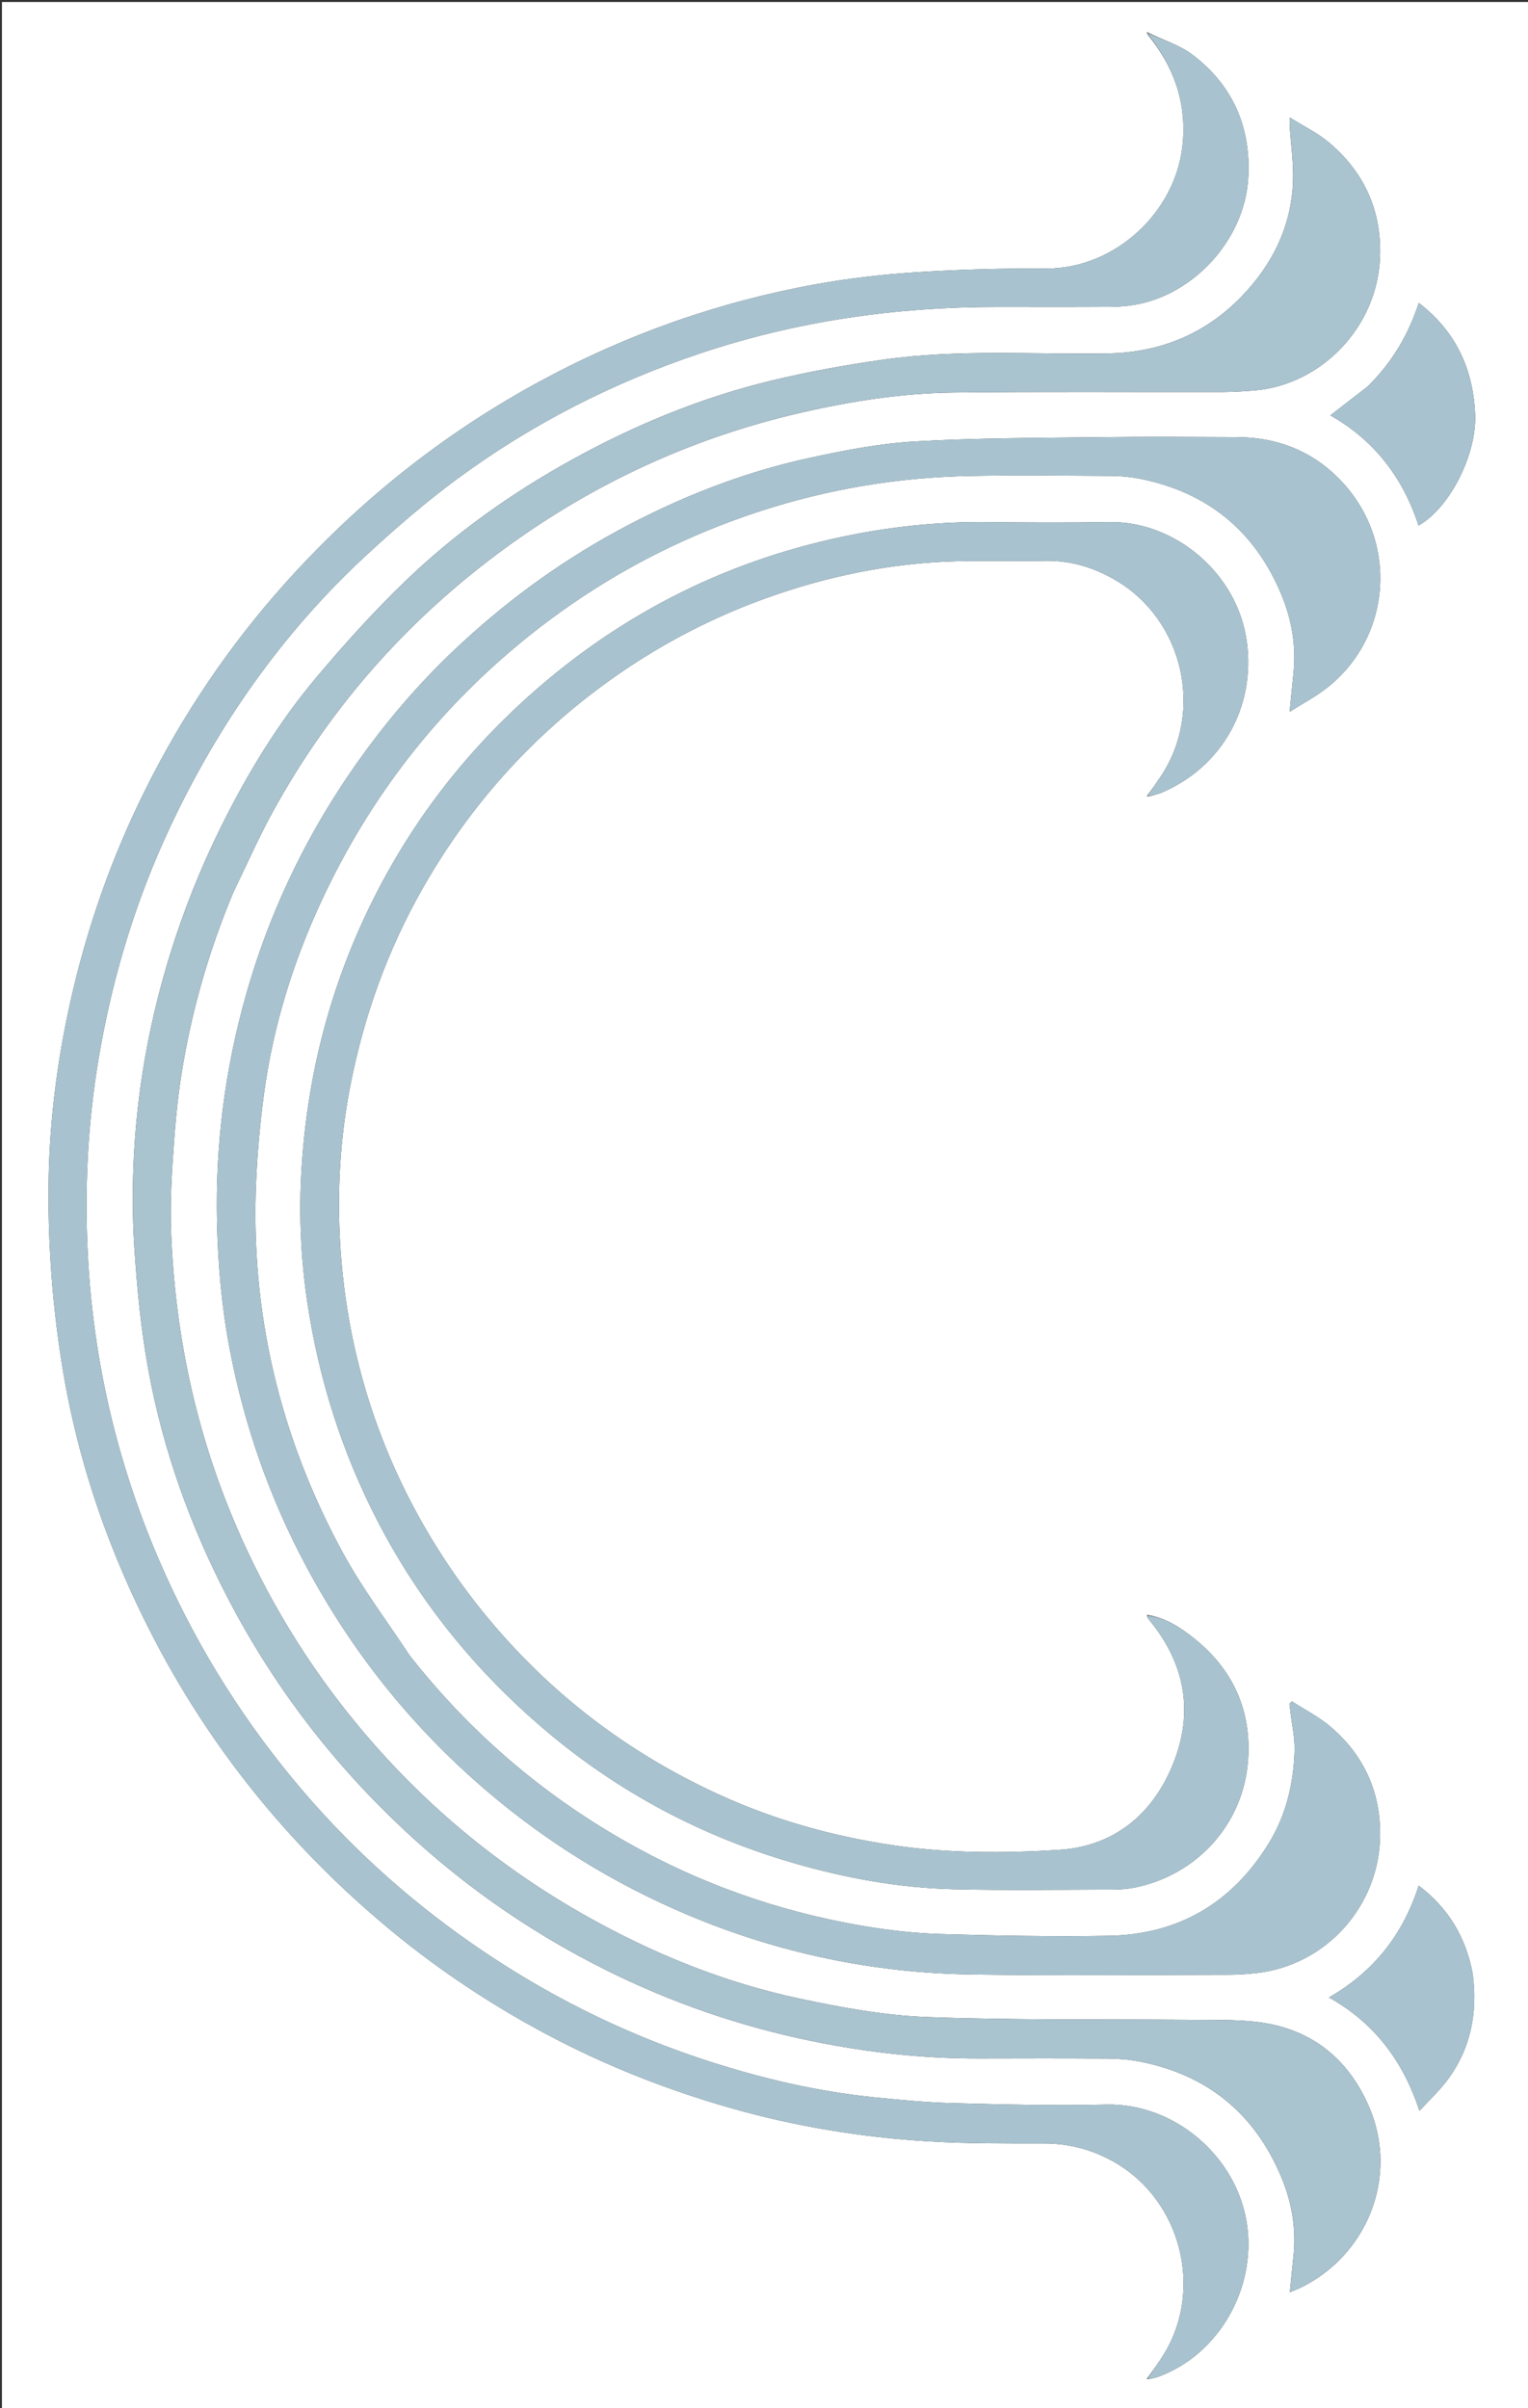
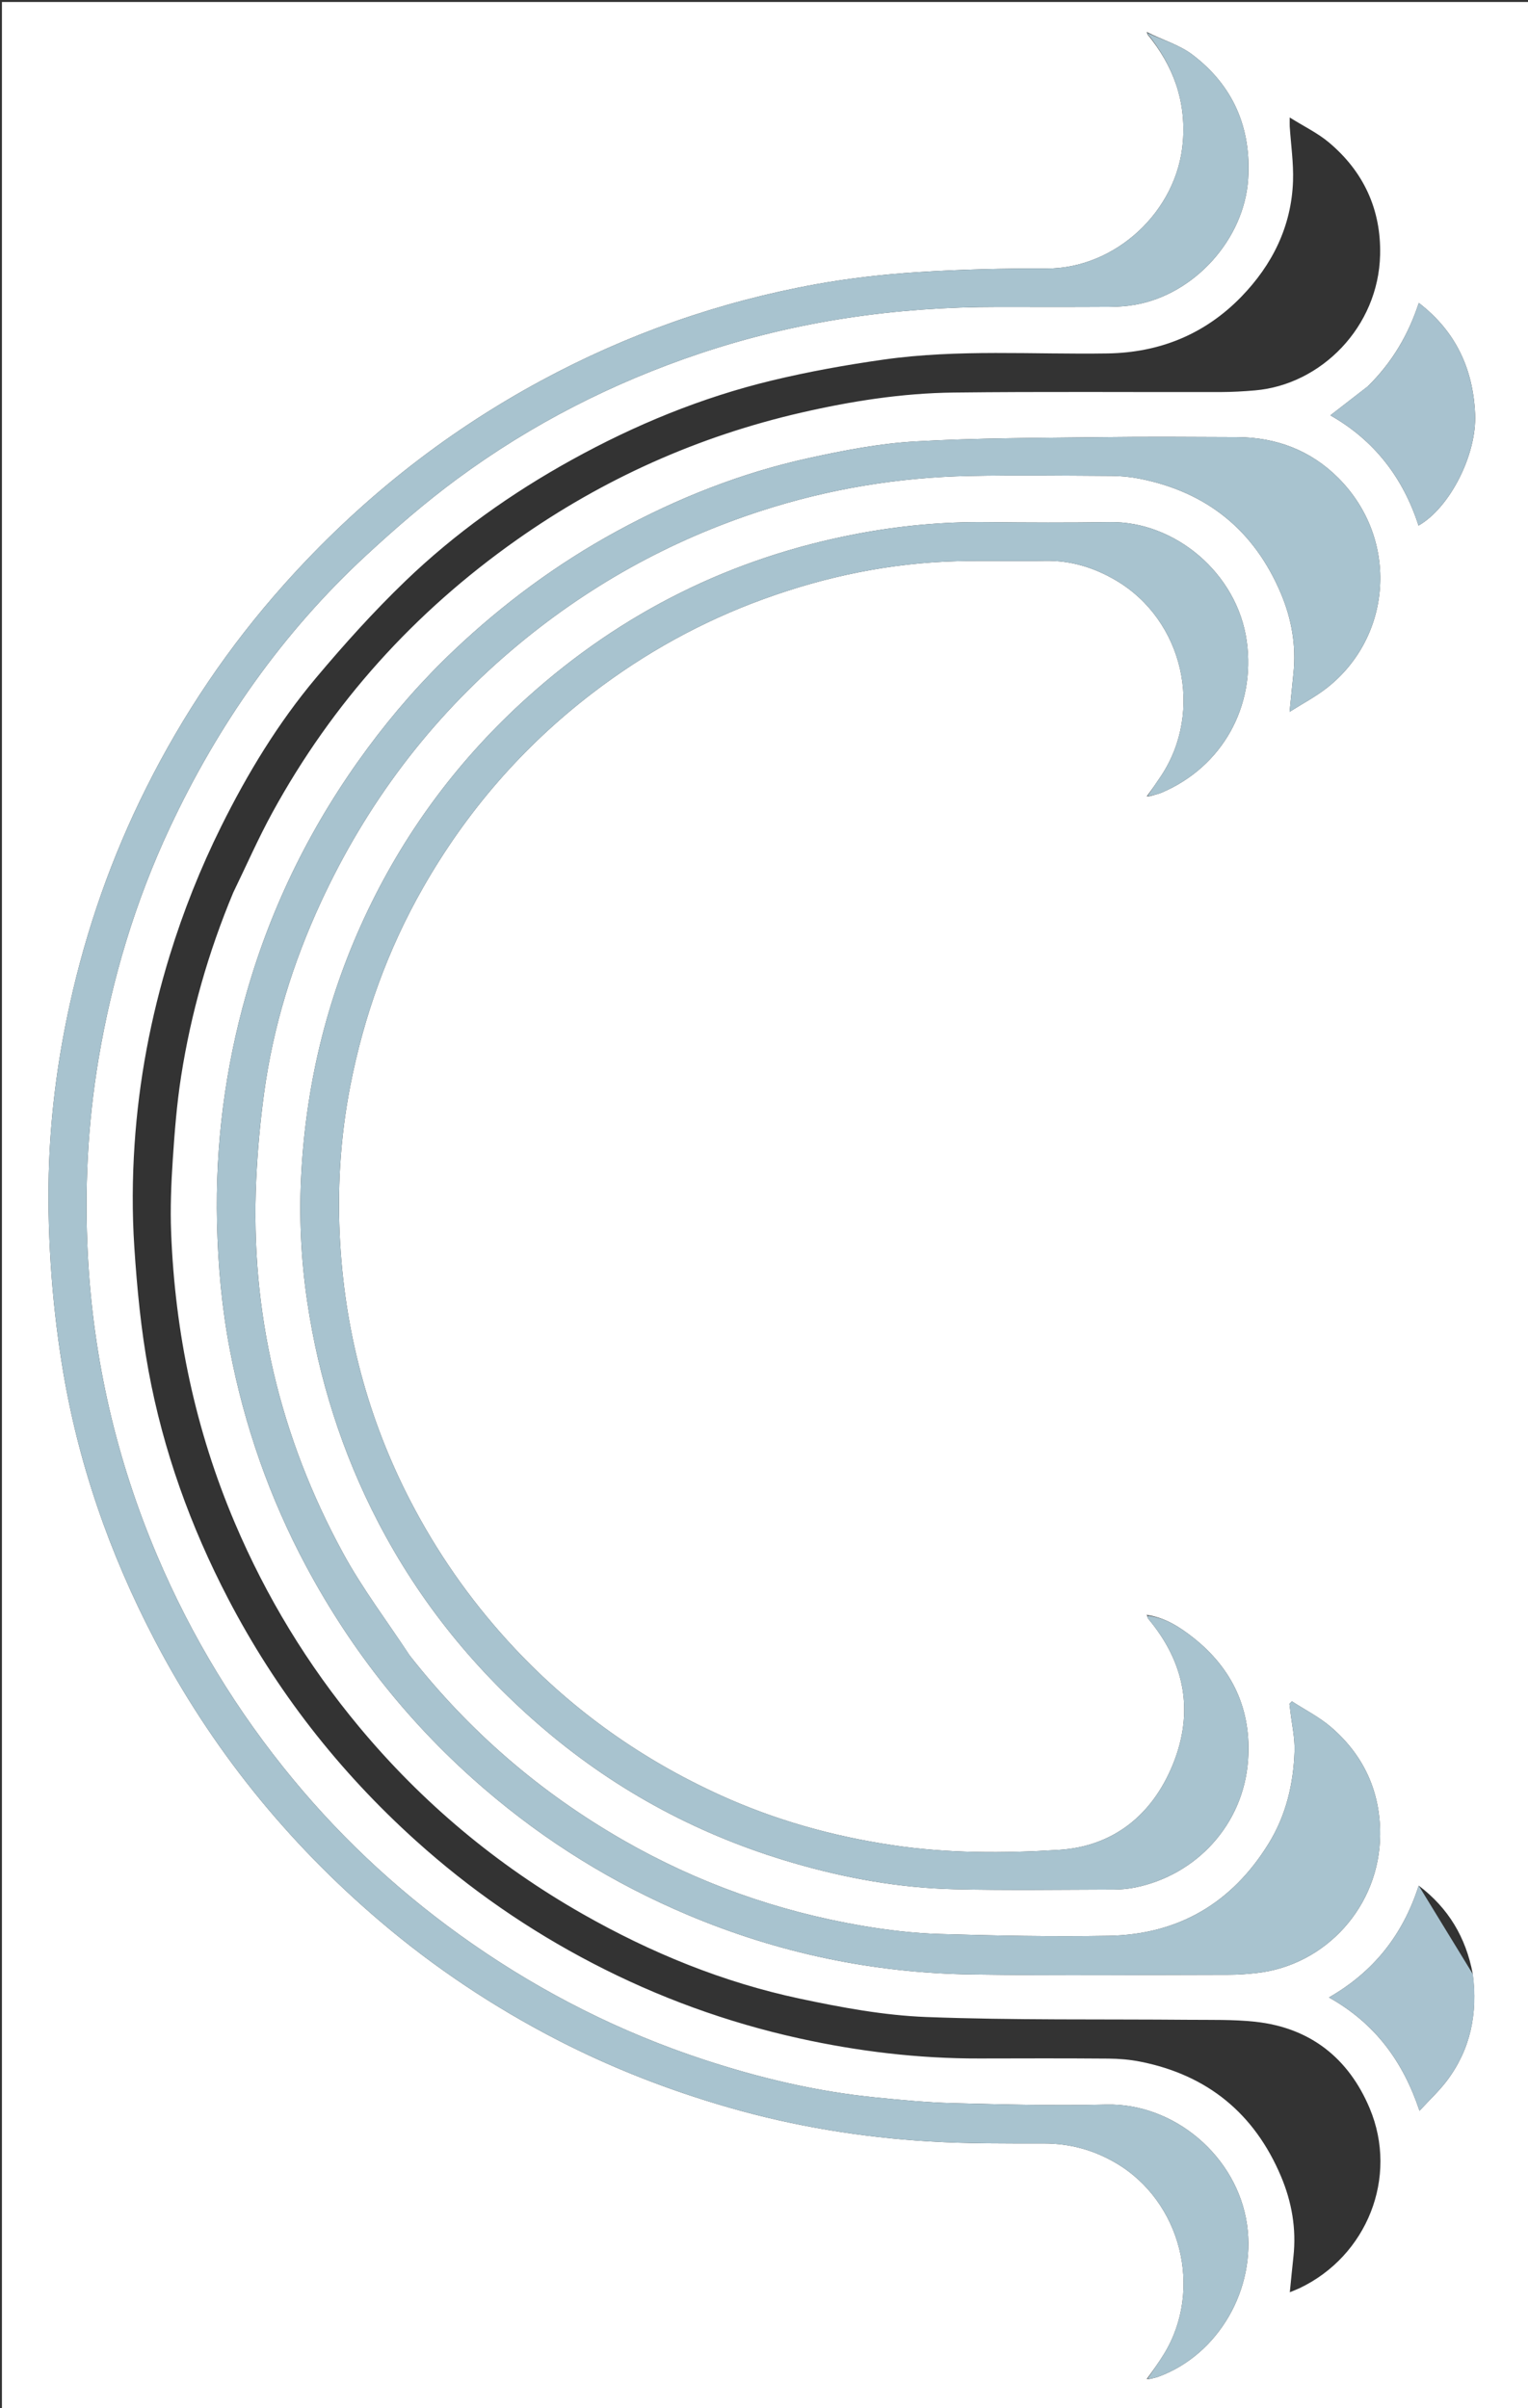
<svg xmlns="http://www.w3.org/2000/svg" version="1.1" id="Layer_1" x="0px" y="0px" width="100%" viewBox="0 0 787 1240" enable-background="new 0 0 787 1240" xml:space="preserve">
  <rect x="0" y="0" width="787" height="1240" fill="#333333" stroke="none" />
  <path fill="#FFFFFF" opacity="1" stroke="none" d=" M1,386   C1,257.349 1,129.198 1,1.024   C263.285,1.024 525.57,1.024 787.928,1.024   C787.928,414.234 787.928,827.469 787.928,1240.851   C525.667,1240.851 263.333,1240.851 1,1240.851   C1,956.096 1,671.298 1,386  M591.817,410.08   C594.039,409.433 596.358,409.011 598.469,408.105   C629.62,394.747 646.789,363.747 642.135,330.201   C637.264,295.09 605.087,268.365 571.629,268.87   C550.473,269.189 529.306,269.116 508.148,268.88   C485.633,268.628 463.379,270.718 441.275,274.921   C376.962,287.15 320.431,315.255 271.833,358.929   C237.319,389.946 209.831,426.397 189.656,468.394   C169.15,511.081 157.965,556.054 155.245,603.155   C153.95,625.596 154.94,648.083 158.247,670.336   C164.155,710.081 176.122,747.881 194.683,783.67   C216.222,825.202 245.185,860.714 280.683,890.825   C318.34,922.767 361.142,945.521 408.63,959.326   C435.693,967.194 463.29,972.186 491.45,972.856   C518.927,973.51 546.431,973.082 573.923,973.017   C577.553,973.008 581.246,972.646 584.802,971.919   C616.255,965.488 640.37,939.588 642.803,906.581   C644.71,880.715 634.952,859.372 614.541,843.287   C607.64,837.849 600.149,833.061 590.925,831.641   C590.808,831.598 590.69,831.555 590.573,831.513   C590.708,831.682 590.842,831.851 591.022,832.714   C591.156,833.016 591.229,833.37 591.433,833.613   C610.434,856.283 615.153,881.731 603.93,908.987   C593.337,934.711 573.312,950.836 545.539,952.582   C517.081,954.37 488.372,954.442 459.866,950.196   C428.917,945.585 399.125,937.254 370.693,924.285   C330.59,905.992 295.256,880.991 265.024,848.759   C244.861,827.261 227.831,803.59 213.889,777.686   C190.852,734.887 178.141,689.048 175.224,640.645   C173.581,613.38 175.165,586.137 180.401,559.231   C187.411,523.207 199.649,489.097 217.861,457.163   C240.232,417.938 269.205,384.47 305.041,357.002   C331.904,336.411 361.222,320.165 393.028,308.573   C425.394,296.777 458.787,289.859 493.286,288.985   C508.272,288.606 523.278,289.071 538.268,288.799   C551.498,288.559 563.511,292.235 574.773,298.871   C609.506,319.338 620.244,366.201 597.888,399.766   C595.609,403.188 593.282,406.576 590.645,410.081   C590.771,410.063 590.896,410.045 591.817,410.08  M591.823,1225.093   C593.429,1224.701 595.09,1224.46 596.632,1223.893   C627.754,1212.463 646.963,1178.62 642.294,1145.681   C637.303,1110.462 604.807,1082.839 569.584,1083.746   C543.47,1084.418 517.305,1083.688 491.177,1083.028   C477.753,1082.688 464.331,1081.41 450.957,1080.073   C420.593,1077.039 391.051,1070.033 362.126,1060.488   C319.669,1046.478 280.139,1026.579 243.393,1001.06   C208.738,976.993 177.877,948.803 151.019,916.323   C122.106,881.356 98.721,842.968 80.962,801.153   C59.964,751.712 48.066,700.106 45.257,646.588   C43.477,612.683 45.116,578.824 50.781,545.174   C57.726,503.923 69.659,464.275 87.361,426.442   C112.23,373.294 145.397,325.939 188.569,286.011   C203.562,272.145 219.101,258.69 235.523,246.583   C273.675,218.457 315.521,197.094 360.506,182.014   C410.272,165.332 461.508,158.009 513.893,158.066   C533.059,158.087 552.224,158.138 571.389,158.02   C575.854,157.992 580.377,157.683 584.768,156.905   C615.337,151.492 640.917,123.094 642.871,92.086   C644.528,65.795 635.114,43.969 614.06,28.09   C607.384,23.055 598.76,20.603 590.932,16.622   C590.81,16.578 590.687,16.535 590.564,16.492   C590.7,16.669 590.836,16.846 591.032,17.715   C604.212,33.751 610.892,51.678 609.253,72.87   C606.455,109.047 574.191,138.411 538.972,138.272   C516.864,138.185 494.711,138.729 472.651,140.137   C455.131,141.255 437.563,143.236 420.294,146.365   C370.371,155.409 323.017,172.057 278.327,196.239   C228.205,223.361 184.423,258.347 146.452,300.82   C117.976,332.671 94.318,367.743 75.241,405.868   C57.534,441.254 44.512,478.367 35.976,517.053   C30.096,543.706 26.422,570.673 25.318,597.887   C24.604,615.485 24.992,633.198 26.115,650.781   C27.234,668.302 29.213,685.833 31.998,703.17   C39.973,752.817 56.288,799.726 79.546,844.3   C108.785,900.34 147.748,948.512 195.832,989.431   C223.837,1013.263 254.23,1033.501 286.89,1050.349   C315.215,1064.961 344.771,1076.442 375.405,1085.252   C409.22,1094.976 443.741,1100.639 478.784,1102.728   C498.372,1103.895 518.052,1103.77 537.69,1103.771   C551.051,1103.771 563.277,1107.114 574.73,1113.837   C608.367,1133.583 619.854,1179.029 599.493,1212.24   C596.825,1216.591 593.821,1220.736 590.63,1225.082   C590.763,1225.066 590.895,1225.049 591.823,1225.093  M120.112,459.669   C126.805,445.908 132.948,431.847 140.287,418.439   C171.25,361.872 213.424,315.168 266.075,278.042   C310.63,246.625 359.52,224.693 412.73,212.476   C438.532,206.552 464.631,202.459 491.073,202.146   C536.895,201.602 582.728,201.987 628.556,201.894   C634.527,201.882 640.515,201.546 646.466,201.029   C680.357,198.088 710.004,168.455 710.836,131.142   C711.355,107.821 702.283,88.279 684.404,73.301   C678.68,68.505 671.732,65.171 664.269,60.494   C664.269,63.247 664.217,64.188 664.278,65.121   C664.883,74.493 666.29,83.891 665.973,93.23   C665.181,116.58 655.291,136.393 639.289,152.862   C620.589,172.108 597.313,181.585 570.41,182.002   C531.994,182.599 493.447,179.745 455.214,185.157   C435.862,187.896 416.532,191.363 397.538,195.939   C361.297,204.669 327.053,218.786 294.416,236.835   C263.242,254.074 234.361,274.597 208.74,299.251   C192.473,314.903 177.271,331.79 162.742,349.09   C143.201,372.355 127.469,398.3 113.961,425.494   C103.297,446.964 94.435,469.188 87.377,492.15   C77.623,523.881 71.501,556.308 69.305,589.354   C68.14,606.889 68.027,624.622 69.178,642.151   C70.577,663.472 72.63,684.889 76.495,705.879   C84.064,746.974 98.11,785.999 117.439,823.139   C142.146,870.612 174.469,912.051 214.198,947.863   C241.923,972.856 272.339,993.885 305.422,1011.07   C339.097,1028.563 374.485,1041.453 411.546,1049.633   C442.127,1056.383 473.067,1060.094 504.427,1060.011   C526.591,1059.953 548.757,1059.902 570.92,1060.074   C576.371,1060.116 581.906,1060.581 587.247,1061.637   C621.849,1068.477 646.114,1088.321 659.794,1120.743   C665.335,1133.875 667.765,1147.74 666.177,1162.107   C665.531,1167.955 664.986,1173.815 664.322,1180.388   C666.341,1179.552 667.857,1179.001 669.307,1178.313   C704.052,1161.807 720.394,1121.23 705.459,1085.674   C694.613,1059.852 674.822,1044.127 646.447,1041.088   C635.241,1039.887 623.857,1040.196 612.552,1040.096   C567.419,1039.697 522.25,1040.37 477.169,1038.663   C455.274,1037.835 433.309,1033.742 411.793,1029.164   C372.329,1020.767 335.26,1005.585 300.181,985.639   C255.878,960.448 217.39,928.229 184.827,889.072   C158.386,857.276 137.121,822.273 120.923,784.146   C100.608,736.324 90.137,686.388 88.138,634.625   C87.657,622.184 88.159,609.66 88.98,597.225   C89.931,582.828 91.071,568.384 93.3,554.143   C98.351,521.858 107.207,490.564 120.112,459.669  M211.003,852.484   C199.502,834.988 186.72,818.19 176.737,799.867   C144.155,740.067 128.826,675.908 131.954,607.682   C132.637,592.783 133.99,577.866 135.992,563.087   C140.642,528.763 150.777,495.929 165.302,464.548   C188.628,414.151 221.245,370.7 263.678,334.687   C301.836,302.303 344.649,278.383 392.265,262.986   C426.964,251.767 462.576,245.845 498.975,245.098   C523.463,244.596 547.97,244.93 572.467,245.067   C577.258,245.094 582.122,245.547 586.821,246.471   C621.608,253.31 646.081,273.128 659.804,305.773   C665.258,318.746 667.683,332.454 666.204,346.646   C665.578,352.654 664.994,358.666 664.201,366.575   C671.327,362.056 677.623,358.738 683.158,354.441   C716.972,328.189 720.913,277.914 689.38,246.215   C675.142,231.902 657.297,225.189 637.108,225.092   C613.777,224.98 590.442,224.825 567.114,225.122   C535.171,225.529 503.183,225.484 471.311,227.319   C453.034,228.371 434.763,231.908 416.817,235.827   C381.856,243.461 348.844,256.549 317.399,273.716   C286.824,290.408 259.104,310.927 233.864,334.829   C217.521,350.306 202.712,367.196 189.33,385.297   C160.959,423.674 139.979,465.714 126.894,511.665   C115.905,550.257 110.857,589.524 111.776,629.697   C112.279,651.708 114.251,673.508 118.379,695.046   C125.873,734.137 138.872,771.362 157.691,806.538   C181.195,850.47 211.685,888.693 249.489,921.195   C281.055,948.334 315.964,969.923 354.282,986.085   C401.081,1005.825 449.972,1016.018 500.66,1016.753   C544.814,1017.393 588.985,1016.944 633.148,1016.897   C637.785,1016.892 642.441,1016.534 647.055,1016.03   C682.948,1012.117 710.663,981.477 710.841,944.651   C710.949,922.496 702.327,903.755 685.492,889.333   C679.448,884.156 672.132,880.463 665.396,876.093   C664.974,876.521 664.551,876.948 664.128,877.376   C664.282,878.616 664.448,879.854 664.589,881.095   C665.371,888.012 666.989,894.958 666.758,901.841   C666.193,918.642 662.406,934.736 653.442,949.286   C634.499,980.035 606.882,996.243 570.889,996.839   C541.932,997.318 512.939,996.782 483.986,995.907   C470.595,995.503 457.14,993.925 443.923,991.657   C400.447,984.199 359.428,969.644 321.095,947.657   C278.432,923.186 241.818,891.741 211.003,852.484  M758.502,1016.214   C754.975,997.748 746.089,982.619 730.713,971.002   C722.64,996.133 707.695,1015.267 684.482,1028.586   C708.098,1041.828 722.601,1061.36 731.12,1086.953   C736.292,1081.331 741.174,1076.802 745.133,1071.575   C757.377,1055.408 761.221,1036.978 758.502,1016.214  M704.457,198.974   C698.176,203.841 691.895,208.707 685.212,213.885   C707.814,226.718 722.644,245.983 730.622,270.639   C746.594,261.566 760.66,234.275 759.752,213.224   C758.752,190.033 749.835,170.627 730.759,155.982   C725.35,172.45 717.039,186.624 704.457,198.974  z" />
-   <path fill="#A9C3CF" opacity="1" stroke="none" d=" M119.971,460.024   C107.207,490.564 98.351,521.858 93.3,554.143   C91.071,568.384 89.931,582.828 88.98,597.225   C88.159,609.66 87.657,622.184 88.138,634.625   C90.137,686.388 100.608,736.324 120.923,784.146   C137.121,822.273 158.386,857.276 184.827,889.072   C217.39,928.229 255.878,960.448 300.181,985.639   C335.26,1005.585 372.329,1020.767 411.793,1029.164   C433.309,1033.742 455.274,1037.835 477.169,1038.663   C522.25,1040.37 567.419,1039.697 612.552,1040.096   C623.857,1040.196 635.241,1039.887 646.447,1041.088   C674.822,1044.127 694.613,1059.852 705.459,1085.674   C720.394,1121.23 704.052,1161.807 669.307,1178.313   C667.857,1179.001 666.341,1179.552 664.322,1180.388   C664.986,1173.815 665.531,1167.955 666.177,1162.107   C667.765,1147.74 665.335,1133.875 659.794,1120.743   C646.114,1088.321 621.849,1068.477 587.247,1061.637   C581.906,1060.581 576.371,1060.116 570.92,1060.074   C548.757,1059.902 526.591,1059.953 504.427,1060.011   C473.067,1060.094 442.127,1056.383 411.546,1049.633   C374.485,1041.453 339.097,1028.563 305.422,1011.07   C272.339,993.885 241.923,972.856 214.198,947.863   C174.469,912.051 142.146,870.612 117.439,823.139   C98.11,785.999 84.064,746.974 76.495,705.879   C72.63,684.889 70.577,663.472 69.178,642.151   C68.027,624.622 68.14,606.889 69.305,589.354   C71.501,556.308 77.623,523.881 87.377,492.15   C94.435,469.188 103.297,446.964 113.961,425.494   C127.469,398.3 143.201,372.355 162.742,349.09   C177.271,331.79 192.473,314.903 208.74,299.251   C234.361,274.597 263.242,254.074 294.416,236.835   C327.053,218.786 361.297,204.669 397.538,195.939   C416.532,191.363 435.862,187.896 455.214,185.157   C493.447,179.745 531.994,182.599 570.41,182.002   C597.313,181.585 620.589,172.108 639.289,152.862   C655.291,136.393 665.181,116.58 665.973,93.23   C666.29,83.891 664.883,74.493 664.278,65.121   C664.217,64.188 664.269,63.247 664.269,60.494   C671.732,65.171 678.68,68.505 684.404,73.301   C702.283,88.279 711.355,107.821 710.836,131.142   C710.004,168.455 680.357,198.088 646.466,201.029   C640.515,201.546 634.527,201.882 628.556,201.894   C582.728,201.987 536.895,201.602 491.073,202.146   C464.631,202.459 438.532,206.552 412.73,212.476   C359.52,224.693 310.63,246.625 266.075,278.042   C213.424,315.168 171.25,361.872 140.287,418.439   C132.948,431.847 126.805,445.908 119.971,460.024  z" />
  <path fill="#A8C3CF" opacity="1" stroke="none" d=" M211.232,852.757   C241.818,891.741 278.432,923.186 321.095,947.657   C359.428,969.644 400.447,984.199 443.923,991.657   C457.14,993.925 470.595,995.503 483.986,995.907   C512.939,996.782 541.932,997.318 570.889,996.839   C606.882,996.243 634.499,980.035 653.442,949.286   C662.406,934.736 666.193,918.642 666.758,901.841   C666.989,894.958 665.371,888.012 664.589,881.095   C664.448,879.854 664.282,878.616 664.128,877.376   C664.551,876.948 664.974,876.521 665.396,876.093   C672.132,880.463 679.448,884.156 685.492,889.333   C702.327,903.755 710.949,922.496 710.841,944.651   C710.663,981.477 682.948,1012.117 647.055,1016.03   C642.441,1016.534 637.785,1016.892 633.148,1016.897   C588.985,1016.944 544.814,1017.393 500.66,1016.753   C449.972,1016.018 401.081,1005.825 354.282,986.085   C315.964,969.923 281.055,948.334 249.489,921.195   C211.685,888.693 181.195,850.47 157.691,806.538   C138.872,771.362 125.873,734.137 118.379,695.046   C114.251,673.508 112.279,651.708 111.776,629.697   C110.857,589.524 115.905,550.257 126.894,511.665   C139.979,465.714 160.959,423.674 189.33,385.297   C202.712,367.196 217.521,350.306 233.864,334.829   C259.104,310.927 286.824,290.408 317.399,273.716   C348.844,256.549 381.856,243.461 416.817,235.827   C434.763,231.908 453.034,228.371 471.311,227.319   C503.183,225.484 535.171,225.529 567.114,225.122   C590.442,224.825 613.777,224.98 637.108,225.092   C657.297,225.189 675.142,231.902 689.38,246.215   C720.913,277.914 716.972,328.189 683.158,354.441   C677.623,358.738 671.327,362.056 664.201,366.575   C664.994,358.666 665.578,352.654 666.204,346.646   C667.683,332.454 665.258,318.746 659.804,305.773   C646.081,273.128 621.608,253.31 586.821,246.471   C582.122,245.547 577.258,245.094 572.467,245.067   C547.97,244.93 523.463,244.596 498.975,245.098   C462.576,245.845 426.964,251.767 392.265,262.986   C344.649,278.383 301.836,302.303 263.678,334.687   C221.245,370.7 188.628,414.151 165.302,464.548   C150.777,495.929 140.642,528.763 135.992,563.087   C133.99,577.866 132.637,592.783 131.954,607.682   C128.826,675.908 144.155,740.067 176.737,799.867   C186.72,818.19 199.502,834.988 211.232,852.757  z" />
  <path fill="#A8C3CF" opacity="1" stroke="none" d=" M591.027,16.968   C598.76,20.603 607.384,23.055 614.06,28.09   C635.114,43.969 644.528,65.795 642.871,92.086   C640.917,123.094 615.337,151.492 584.768,156.905   C580.377,157.683 575.854,157.992 571.389,158.02   C552.224,158.138 533.059,158.087 513.893,158.066   C461.508,158.009 410.272,165.332 360.506,182.014   C315.521,197.094 273.675,218.457 235.523,246.583   C219.101,258.69 203.562,272.145 188.569,286.011   C145.397,325.939 112.23,373.294 87.361,426.442   C69.659,464.275 57.726,503.923 50.781,545.174   C45.116,578.824 43.477,612.683 45.257,646.588   C48.066,700.106 59.964,751.712 80.962,801.153   C98.721,842.968 122.106,881.356 151.019,916.323   C177.877,948.803 208.738,976.993 243.393,1001.06   C280.139,1026.579 319.669,1046.478 362.126,1060.488   C391.051,1070.033 420.593,1077.039 450.957,1080.073   C464.331,1081.41 477.753,1082.688 491.177,1083.028   C517.305,1083.688 543.47,1084.418 569.584,1083.746   C604.807,1082.839 637.303,1110.462 642.294,1145.681   C646.963,1178.62 627.754,1212.463 596.632,1223.893   C595.09,1224.46 593.429,1224.701 591.412,1225.048   C591.002,1225.002 590.973,1224.976 590.973,1224.976   C593.821,1220.736 596.825,1216.591 599.493,1212.24   C619.854,1179.029 608.367,1133.583 574.73,1113.837   C563.277,1107.114 551.051,1103.771 537.69,1103.771   C518.052,1103.77 498.372,1103.895 478.784,1102.728   C443.741,1100.639 409.22,1094.976 375.405,1085.252   C344.771,1076.442 315.215,1064.961 286.89,1050.349   C254.23,1033.501 223.837,1013.263 195.832,989.431   C147.748,948.512 108.785,900.34 79.546,844.3   C56.288,799.726 39.973,752.817 31.998,703.17   C29.213,685.833 27.234,668.302 26.115,650.781   C24.992,633.198 24.604,615.485 25.318,597.887   C26.422,570.673 30.096,543.706 35.976,517.053   C44.512,478.367 57.534,441.254 75.241,405.868   C94.318,367.743 117.976,332.671 146.452,300.82   C184.423,258.347 228.205,223.361 278.327,196.239   C323.017,172.057 370.371,155.409 420.294,146.365   C437.563,143.236 455.131,141.255 472.651,140.137   C494.711,138.729 516.864,138.185 538.972,138.272   C574.191,138.411 606.455,109.047 609.253,72.87   C610.892,51.678 604.212,33.751 591.017,17.356   C591.002,16.997 591.027,16.968 591.027,16.968  z" />
  <path fill="#A8C3CF" opacity="1" stroke="none" d=" M591.022,831.974   C600.149,833.061 607.64,837.849 614.541,843.287   C634.952,859.372 644.71,880.715 642.803,906.581   C640.37,939.588 616.255,965.488 584.802,971.919   C581.246,972.646 577.553,973.008 573.923,973.017   C546.431,973.082 518.927,973.51 491.45,972.856   C463.29,972.186 435.693,967.194 408.63,959.326   C361.142,945.521 318.34,922.767 280.683,890.825   C245.185,860.714 216.222,825.202 194.683,783.67   C176.122,747.881 164.155,710.081 158.247,670.336   C154.94,648.083 153.95,625.596 155.245,603.155   C157.965,556.054 169.15,511.081 189.656,468.394   C209.831,426.397 237.319,389.946 271.833,358.929   C320.431,315.255 376.962,287.15 441.275,274.921   C463.379,270.718 485.633,268.628 508.148,268.88   C529.306,269.116 550.473,269.189 571.629,268.87   C605.087,268.365 637.264,295.09 642.135,330.201   C646.789,363.747 629.62,394.747 598.469,408.105   C596.358,409.011 594.039,409.433 591.409,410.041   C591.001,410.001 590.977,409.98 590.977,409.98   C593.282,406.576 595.609,403.188 597.888,399.766   C620.244,366.201 609.506,319.338 574.773,298.871   C563.511,292.235 551.498,288.559 538.268,288.799   C523.278,289.071 508.272,288.606 493.286,288.985   C458.787,289.859 425.394,296.777 393.028,308.573   C361.222,320.165 331.904,336.411 305.041,357.002   C269.205,384.47 240.232,417.938 217.861,457.163   C199.649,489.097 187.411,523.207 180.401,559.231   C175.165,586.137 173.581,613.38 175.224,640.645   C178.141,689.048 190.852,734.887 213.889,777.686   C227.831,803.59 244.861,827.261 265.024,848.759   C295.256,880.991 330.59,905.992 370.693,924.285   C399.125,937.254 428.917,945.585 459.866,950.196   C488.372,954.442 517.081,954.37 545.539,952.582   C573.312,950.836 593.337,934.711 603.93,908.987   C615.153,881.731 610.434,856.283 591.433,833.613   C591.229,833.37 591.156,833.016 591.012,832.356   C591.001,831.998 591.022,831.974 591.022,831.974  z" />
-   <path fill="#A8C2CF" opacity="1" stroke="none" d=" M758.627,1016.632   C761.221,1036.978 757.377,1055.408 745.133,1071.575   C741.174,1076.802 736.292,1081.331 731.12,1086.953   C722.601,1061.36 708.098,1041.828 684.482,1028.586   C707.695,1015.267 722.64,996.133 730.713,971.002   C746.089,982.619 754.975,997.748 758.627,1016.632  z" />
+   <path fill="#A8C2CF" opacity="1" stroke="none" d=" M758.627,1016.632   C761.221,1036.978 757.377,1055.408 745.133,1071.575   C741.174,1076.802 736.292,1081.331 731.12,1086.953   C722.601,1061.36 708.098,1041.828 684.482,1028.586   C707.695,1015.267 722.64,996.133 730.713,971.002   z" />
  <path fill="#A8C2CF" opacity="1" stroke="none" d=" M704.71,198.727   C717.039,186.624 725.35,172.45 730.759,155.982   C749.835,170.627 758.752,190.033 759.752,213.224   C760.66,234.275 746.594,261.566 730.622,270.639   C722.644,245.983 707.814,226.718 685.212,213.885   C691.895,208.707 698.176,203.841 704.71,198.727  z" />
-   <path fill="#A8C3CF" opacity="1" stroke="none" d=" M590.987,17.01   C590.836,16.846 590.7,16.669 590.564,16.492   C590.687,16.535 590.81,16.578 590.98,16.795   C591.027,16.968 591.002,16.997 590.987,17.01  z" />
  <path fill="#A8C3CF" opacity="1" stroke="none" d=" M591.012,410.014   C590.896,410.045 590.771,410.063 590.811,410.031   C590.977,409.98 591.001,410.001 591.012,410.014  z" />
-   <path fill="#A8C3CF" opacity="1" stroke="none" d=" M590.989,832.009   C590.842,831.851 590.708,831.682 590.573,831.513   C590.69,831.555 590.808,831.598 590.974,831.807   C591.022,831.974 591.001,831.998 590.989,832.009  z" />
  <path fill="#A8C3CF" opacity="1" stroke="none" d=" M591.014,1225.017   C590.895,1225.049 590.763,1225.066 590.802,1225.029   C590.973,1224.976 591.002,1225.002 591.014,1225.017  z" />
</svg>